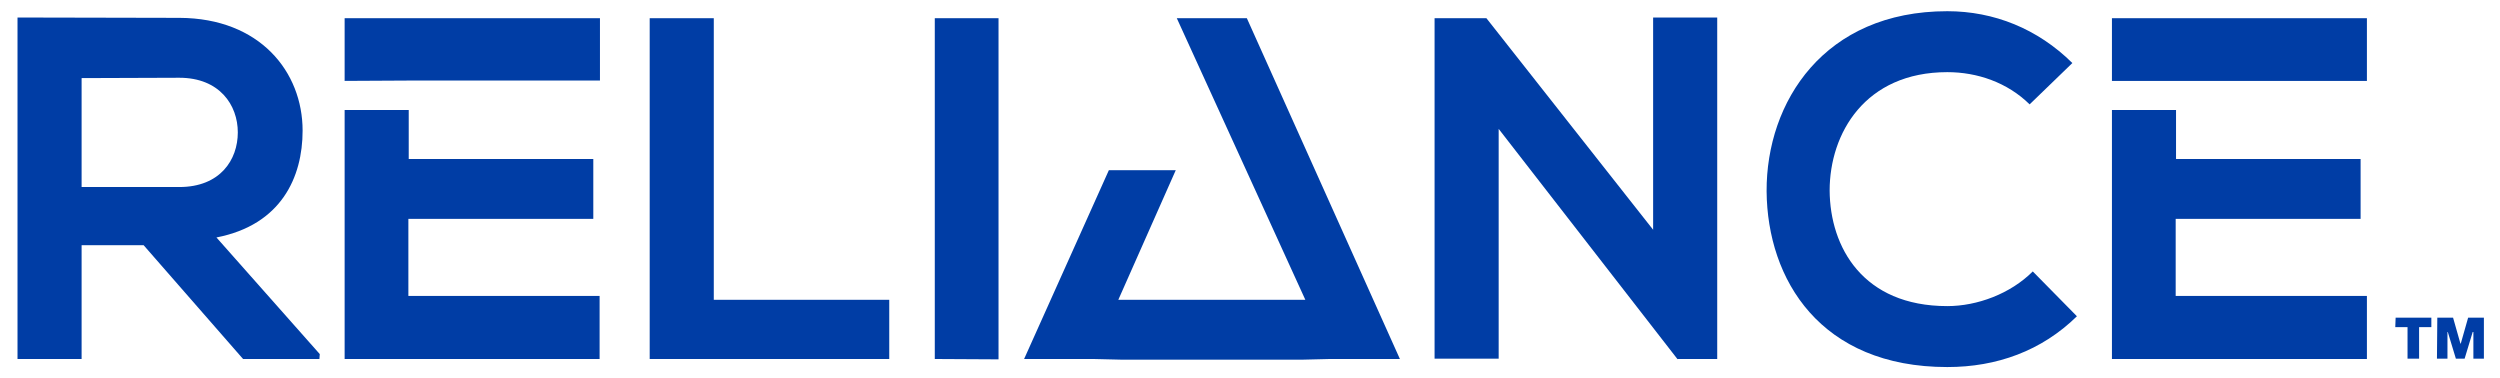
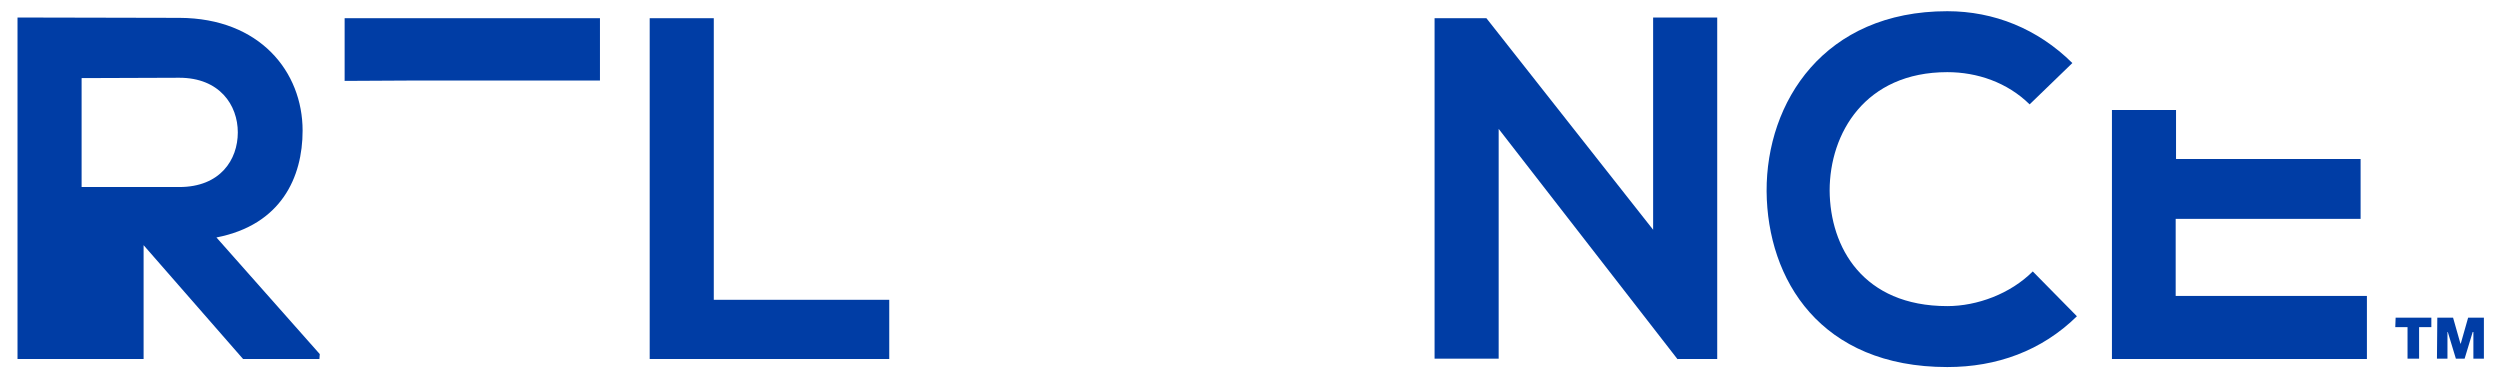
<svg xmlns="http://www.w3.org/2000/svg" version="1.1" id="Layer_1" x="0px" y="0px" viewBox="0 0 713.8 108" style="enable-background:new 0 0 713.8 108;" xml:space="preserve">
  <style type="text/css">
	.st0{fill:#003DA5;}
	.st1{fill:#003DA6;}
</style>
  <g>
    <g>
-       <path class="st0" d="M91.2,102.5H69.4L41,70H23.3v32.5H5V5c15.4,0,30.8,0.1,46.3,0.1c22.9,0.1,35.1,15.4,35.1,32.2    c0,13.3-6.1,26.9-24.6,30.5l29.5,33.3L91.2,102.5L91.2,102.5z M23.3,22.3v31.1h27.9c11.7,0,16.7-7.8,16.7-15.6    s-5.2-15.6-16.7-15.6L23.3,22.3L23.3,22.3z" />
+       <path class="st0" d="M91.2,102.5H69.4L41,70v32.5H5V5c15.4,0,30.8,0.1,46.3,0.1c22.9,0.1,35.1,15.4,35.1,32.2    c0,13.3-6.1,26.9-24.6,30.5l29.5,33.3L91.2,102.5L91.2,102.5z M23.3,22.3v31.1h27.9c11.7,0,16.7-7.8,16.7-15.6    s-5.2-15.6-16.7-15.6L23.3,22.3L23.3,22.3z" />
      <path class="st0" d="M203.8,5.2v80.4h50.1v16.9h-68.4V5.2H203.8z" />
-       <path class="st0" d="M266.9,102.5V5.2h18.2v97.4L266.9,102.5L266.9,102.5z" />
      <path class="st0" d="M472,5h18.3v97.5H479v0.1l-51.1-65.8v65.6h-18.3V5.2h14.8L472,65.6V5z" />
      <path class="st0" d="M593,90.3c-10.1,9.9-22.9,14.5-37,14.5c-36.2,0-51.4-24.9-51.6-50.2C504.3,29.1,520.8,3.2,556,3.2    c13.3,0,25.8,5,35.7,14.8l-12.2,11.8c-6.4-6.3-15-9.2-23.5-9.2c-23.5,0-33.6,17.5-33.6,33.8c0.1,16.2,9.5,33,33.6,33    c8.5,0,18-3.5,24.4-9.9L593,90.3z" />
-       <polygon class="st0" points="356,5.2 336,5.2 372.7,85.6 319.3,85.6 335.7,48.6 316.6,48.6 292.4,102.5 312.2,102.5 320.6,102.7     371.5,102.7 379.7,102.5 399.7,102.5   " />
      <g>
        <path class="st0" d="M116.7,23L116.7,23h54.6V5.2H98.4c0,5.9,0,11.8,0,17.9L116.7,23L116.7,23z" />
-         <path class="st0" d="M116.7,62.5h52.7V45.4h-52.7V31.4H98.4c0,23.7,0,47.4,0,71.1h72.8v-18h-54.6V62.5z" />
      </g>
      <g>
-         <path class="st0" d="M603,5.2c0,5.9,0,11.8,0,17.9h18.2l0,0h54.6V5.2H603z" />
        <path class="st0" d="M621.3,62.5H674V45.4h-52.7V31.4H603c0,23.7,0,47.4,0,71.1h72.8v-18h-54.6V62.5z" />
      </g>
    </g>
  </g>
  <g>
    <path class="st1" d="M684,90.7h10.2v2.7h-3.5v9h-3.3v-9h-3.5L684,90.7L684,90.7z M695.9,90.7h4.5l2.1,7.4h0.1l2.1-7.4h4.5v11.7h-3   v-7.6H706l-2.3,7.6h-2.5l-2.3-7.6h-0.1v7.6h-3L695.9,90.7L695.9,90.7z" />
  </g>
</svg>